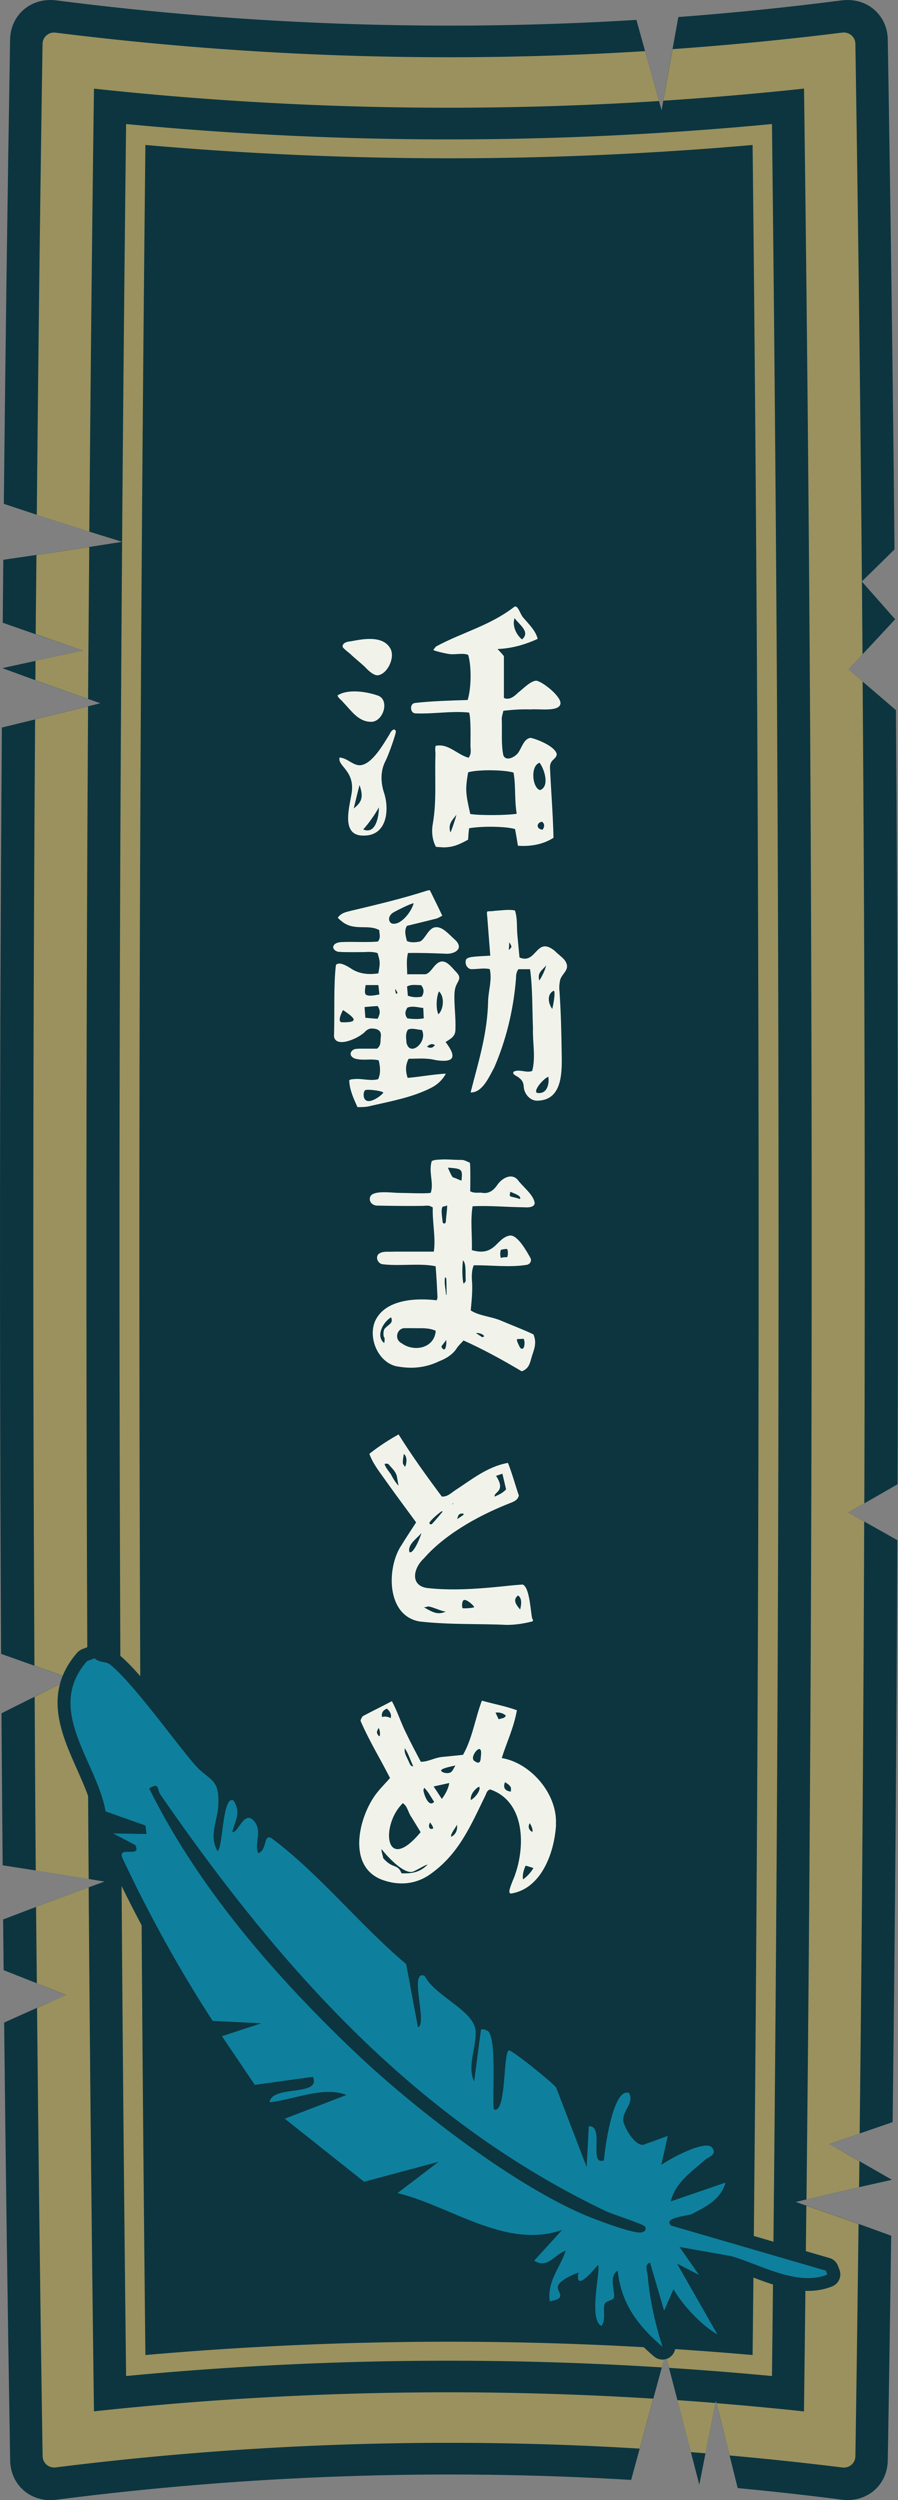
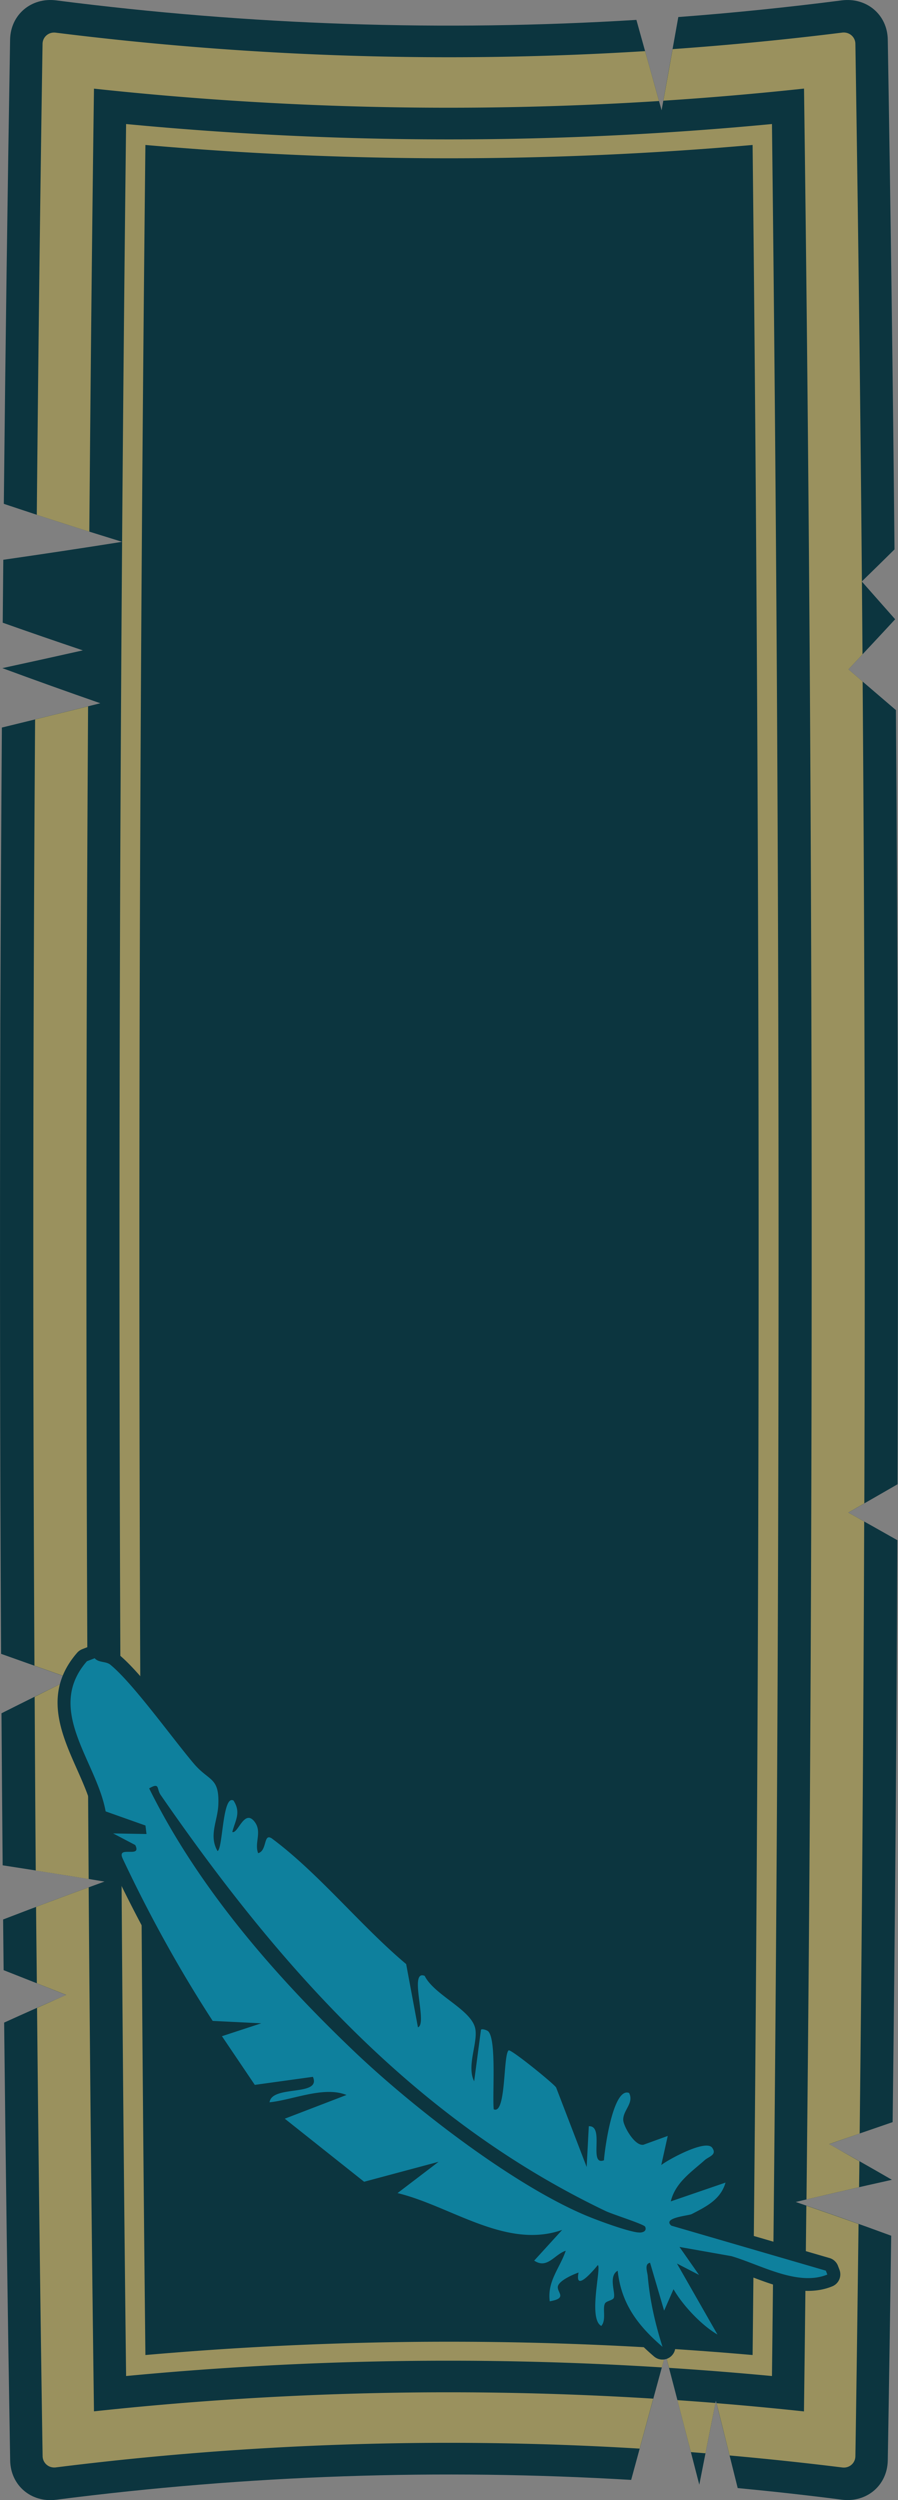
<svg xmlns="http://www.w3.org/2000/svg" data-name="レイヤー 2" viewBox="0 0 138.65 385.79">
  <rect x="0" y="0" width="138.65" height="385.79" fill="#808080" stroke="none" />
  <g data-name="レイヤー 1">
    <path fill="#0c353f" d="M129.96 385.73c-5.35-.69-10.7-1.28-16.06-1.79-1.12-4.5-2.24-8.99-3.37-13.47-.85 4.32-1.71 8.63-2.56 12.95-1.73-6.74-3.47-13.45-5.23-20.13-1.77 6.47-3.53 12.93-5.29 19.39-29.59-1.76-59.18-.74-88.76 3.06-3.85.5-7.05-2.19-7.12-6.05-.38-22.53-.69-45.05-.93-67.58 3.19-1.45 6.39-2.87 9.59-4.26-3.22-1.29-6.45-2.56-9.67-3.83-.03-2.61-.05-5.21-.08-7.82 5.21-2.01 10.43-3.96 15.65-5.85-5.24-.87-10.48-1.7-15.72-2.51-.07-7.82-.13-15.64-.18-23.46 3.58-1.8 7.17-3.58 10.75-5.33-3.6-1.28-7.2-2.56-10.81-3.84-.17-31.74-.21-63.47-.12-95.2 0-1.26 0-2.52.01-3.78.05-14.65.13-29.3.23-43.96 5.07-1.23 10.14-2.48 15.2-3.75-5.05-1.76-10.09-3.56-15.13-5.42 4.15-.9 8.29-1.81 12.43-2.74-4.13-1.39-8.25-2.81-12.37-4.27l.09-9.71c6.12-.88 12.23-1.8 18.34-2.77-6.09-1.87-12.18-3.82-18.26-5.86.25-23.89.57-47.77.97-71.66C1.64 2.25 4.84-.44 8.69.06 38.55 3.89 68.41 4.9 98.26 3.07c1.29 4.65 2.59 9.3 3.89 13.95.86-4.79 1.72-9.59 2.58-14.39 8.41-.63 16.82-1.49 25.22-2.57 3.85-.5 7.06 2.2 7.12 6.05.44 26.22.79 52.44 1.04 78.67-1.68 1.66-3.36 3.31-5.05 4.95 1.71 1.94 3.43 3.89 5.15 5.83-2.4 2.6-4.81 5.17-7.22 7.73l7.34 6.29c.3 39.82.38 79.64.25 119.46-2.54 1.46-5.07 2.92-7.61 4.37 2.53 1.41 5.05 2.83 7.58 4.26-.12 29.93-.36 59.87-.73 89.8-3.27 1.12-6.54 2.25-9.81 3.4 3.24 1.8 6.47 3.63 9.7 5.5-4.96 1.1-9.91 2.24-14.85 3.42 4.92 1.67 9.83 3.4 14.74 5.21-.16 11.56-.33 23.12-.53 34.68-.07 3.86-3.27 6.55-7.12 6.05Z" />
-     <path fill="#9a915e" d="M124.14 372.11c-4.5-.48-9.01-.91-13.51-1.27.68 2.68 1.35 5.38 2.02 8.07 5.8.52 11.6 1.13 17.39 1.85 1.09.14 2.02-.66 2.03-1.74.19-11.94.34-23.89.49-35.83-2.68-.96-5.37-1.9-8.06-2.82-.12 10.58-.23 21.17-.37 31.75ZM133.45 232c.14-42.28.06-84.55-.26-126.83-.73-.63-1.46-1.25-2.19-1.88l2.17-2.32c-.24-31.4-.61-62.8-1.1-94.2-.01-1.08-.95-1.87-2.03-1.74-8.73 1.09-17.46 1.93-26.19 2.55-.47 2.65-.95 5.31-1.43 7.96 7.24-.47 14.48-1.09 21.72-1.87 1.44 108.58 1.56 217.15.38 325.73 2.71-.64 5.41-1.27 8.12-1.89.02-1.33.04-2.67.05-4-1.56-.88-3.11-1.78-4.67-2.65 1.57-.55 3.14-1.09 4.71-1.63.36-31.48.59-62.96.7-94.44-.82-.46-1.64-.93-2.46-1.38.82-.47 1.64-.95 2.47-1.42ZM14.51 372.11c-.36-26.96-.62-53.91-.82-80.87-2.71.99-5.42 2-8.12 3.02.03 3.93.08 7.86.12 11.78 1.51.6 3.03 1.2 4.54 1.8-1.5.65-3 1.34-4.51 2 .23 23.06.5 46.11.86 69.17.02 1.08.95 1.87 2.03 1.74 30.05-3.76 60.1-4.72 90.15-2.9l2.1-7.71a510.738 510.738 0 0 0-86.36 1.96ZM14.51 13.68c29.08 3.13 58.16 3.76 87.24 1.91-.72-2.57-1.43-5.14-2.15-7.7-30.33 1.89-60.66.94-91-2.85-1.08-.14-2.02.66-2.03 1.74-.38 24.22-.66 48.44-.89 72.66 2.7.88 5.41 1.75 8.11 2.6.19-22.79.41-45.57.72-68.36ZM13.78 84.41c-2.72.42-5.43.83-8.15 1.23-.04 4.07-.09 8.14-.12 12.21 2.43.84 4.86 1.7 7.29 2.51-2.44.55-4.88 1.08-7.32 1.61 0 .99-.01 1.99-.02 2.98 2.71.98 5.43 1.95 8.14 2.9.05-7.82.12-15.63.18-23.45ZM13.59 109c-2.72.68-5.45 1.35-8.17 2.02-.33 48.67-.37 97.34-.1 146.01l5.67 2.01c-1.88.92-3.76 1.86-5.64 2.8.05 8.94.1 17.88.17 26.81 2.72.43 5.45.86 8.17 1.31-.43-60.32-.46-120.64-.09-180.95ZM104.59 370.38c.7 2.67 1.39 5.34 2.08 8.01l2.26.18c.51-2.59 1.02-5.17 1.54-7.76-1.96-.16-3.92-.3-5.88-.44Z" />
+     <path fill="#9a915e" d="M124.14 372.11c-4.5-.48-9.01-.91-13.51-1.27.68 2.68 1.35 5.38 2.02 8.07 5.8.52 11.6 1.13 17.39 1.85 1.09.14 2.02-.66 2.03-1.74.19-11.94.34-23.89.49-35.83-2.68-.96-5.37-1.9-8.06-2.82-.12 10.58-.23 21.17-.37 31.75ZM133.45 232c.14-42.28.06-84.55-.26-126.83-.73-.63-1.46-1.25-2.19-1.88l2.17-2.32c-.24-31.4-.61-62.8-1.1-94.2-.01-1.08-.95-1.87-2.03-1.74-8.73 1.09-17.46 1.93-26.19 2.55-.47 2.65-.95 5.31-1.43 7.96 7.24-.47 14.48-1.09 21.72-1.87 1.44 108.58 1.56 217.15.38 325.73 2.71-.64 5.41-1.27 8.12-1.89.02-1.33.04-2.67.05-4-1.56-.88-3.11-1.78-4.67-2.65 1.57-.55 3.14-1.09 4.71-1.63.36-31.48.59-62.96.7-94.44-.82-.46-1.64-.93-2.46-1.38.82-.47 1.64-.95 2.47-1.42ZM14.51 372.11c-.36-26.96-.62-53.91-.82-80.87-2.71.99-5.42 2-8.12 3.02.03 3.93.08 7.86.12 11.78 1.51.6 3.03 1.2 4.54 1.8-1.5.65-3 1.34-4.51 2 .23 23.06.5 46.11.86 69.17.02 1.08.95 1.87 2.03 1.74 30.05-3.76 60.1-4.72 90.15-2.9l2.1-7.71a510.738 510.738 0 0 0-86.36 1.96ZM14.51 13.68c29.08 3.13 58.16 3.76 87.24 1.91-.72-2.57-1.43-5.14-2.15-7.7-30.33 1.89-60.66.94-91-2.85-1.08-.14-2.02.66-2.03 1.74-.38 24.22-.66 48.44-.89 72.66 2.7.88 5.41 1.75 8.11 2.6.19-22.79.41-45.57.72-68.36ZM13.78 84.41ZM13.59 109c-2.72.68-5.45 1.35-8.17 2.02-.33 48.67-.37 97.34-.1 146.01l5.67 2.01c-1.88.92-3.76 1.86-5.64 2.8.05 8.94.1 17.88.17 26.81 2.72.43 5.45.86 8.17 1.31-.43-60.32-.46-120.64-.09-180.95ZM104.59 370.38c.7 2.67 1.39 5.34 2.08 8.01l2.26.18c.51-2.59 1.02-5.17 1.54-7.76-1.96-.16-3.92-.3-5.88-.44Z" />
    <path fill="#9a915e" d="M119.18 19.14a525.557 525.557 0 0 1-99.71 0c-1.36 115.84-1.36 231.68 0 347.51 27.57-2.62 55.14-3.06 82.72-1.33.19-.68.37-1.36.56-2.04.18.7.36 1.41.55 2.11 5.3.34 10.59.76 15.89 1.26 1.36-115.84 1.36-231.68 0-347.51Zm-2.98 344.27c-31.25-2.74-62.5-2.74-93.75 0-1.24-113.68-1.24-227.36 0-341.04 31.25 2.74 62.5 2.74 93.75 0 1.24 113.68 1.24 227.36 0 341.04Z" />
    <path fill="#0e809d" d="M102.29 363.13c-.23 0-.47-.08-.65-.24-2.28-1.96-4.65-4.36-6.06-7.71-.27.42-.73.6-1.11.75-.06.02-.14.05-.2.08-.02.18-.01.51 0 .75.03.87.06 1.95-.67 2.79a.993.993 0 0 1-1.23.23c-1.9-1.03-1.53-4.63-1.17-7.63-.93.79-1.4.79-1.62.79-.39 0-.75-.17-.99-.47-.08-.1-.15-.21-.2-.33-.61.31-1.08.63-1.24.84.02.07.07.16.1.23.17.38.46 1.01.1 1.69-.4.76-1.38 1.02-2.29 1.17-.06 0-.11.01-.17.01-.21 0-.42-.07-.59-.2-.22-.16-.36-.41-.4-.68-.27-2.13.4-3.77 1.16-5.31-.41.2-.85.33-1.35.33-.6 0-1.2-.2-1.78-.59-.24-.16-.4-.42-.43-.71s.06-.58.25-.79l2.17-2.38c-.58.07-1.17.1-1.77.1-4.5 0-8.91-1.85-13.17-3.65-2.71-1.14-5.27-2.22-7.83-2.84a.99.99 0 0 1-.74-.77c-.08-.38.07-.77.37-1l2.31-1.76-6.6 1.77c-.09.02-.17.03-.26.03-.22 0-.44-.07-.62-.22l-12.25-9.73c-.28-.22-.42-.58-.37-.93a.99.99 0 0 1 .63-.78l5.35-2.05c-1.1.16-2.24.43-3.35.69-1.36.32-2.64.62-3.87.75h-.1c-.27 0-.53-.11-.71-.3-.21-.22-.32-.52-.28-.83.12-.98.73-1.57 1.55-1.95l-2.69.37h-.14c-.33 0-.64-.16-.83-.44l-5.07-7.51a1.02 1.02 0 0 1-.12-.88c.1-.3.34-.53.63-.63l.93-.3-2.1-.1c-.32-.02-.61-.18-.79-.45-5.08-7.8-9.78-16.26-13.96-25.15-.33-.71-.35-1.31-.05-1.78.24-.38.6-.56.95-.64l-1.93-1.01a.99.99 0 0 1-.5-1.13c.11-.44.51-.75.97-.75l2.74.05-4.24-1.5a.987.987 0 0 1-.65-.77c-.42-2.32-1.5-4.76-2.55-7.11-2.47-5.54-5.02-11.26-.11-16.89.11-.12.24-.22.4-.28l1.19-.46c.12-.04.24-.07.36-.07.28 0 .55.12.75.33.12.13.36.19.74.26.46.09 1.04.21 1.56.62 2.48 2.01 6.1 6.64 9.29 10.72 1.39 1.78 2.71 3.46 3.73 4.67.67.79 1.28 1.27 1.81 1.7 1.25.99 2.07 1.78 2.21 4.04.29-.3.64-.47 1.09-.47.25 0 .5.07.74.2.15.08.27.19.36.33.57.88.76 1.67.75 2.39.23-.1.48-.17.75-.17.63 0 1.21.33 1.71 1 .56.73.73 1.48.74 2.18.19-.11.41-.18.68-.18.37 0 .74.14 1.14.44 4.06 3.02 7.93 6.95 11.68 10.75 2.94 2.98 5.98 6.06 9.02 8.61.18.15.3.35.34.58l.28 1.52s.05-.06.08-.09c.29-.33.69-.51 1.14-.51.24 0 .49.05.75.16.23.09.41.26.52.48.58 1.17 2.1 2.33 3.57 3.45 1.71 1.3 3.46 2.63 4.12 4.27.1-.02.2-.03.32-.03.48 0 1.24.24 1.62.63.71.72.98 2.34 1.07 4.7.15-1.03.36-1.58.79-1.89.07-.05.16-.1.24-.13.11-.04.25-.06.36-.06 1.21 0 8 5.74 8.25 6.39l3.02 7.86.08-1.59c.03-.51.43-.92.94-.95h.14c.55 0 1.04.2 1.4.56.26.27.43.59.54.95.64-3.15 1.82-6.71 3.86-6.71.23 0 .47.04.7.13.23.09.42.26.53.47.71 1.37.1 2.52-.34 3.36-.25.48-.47.9-.45 1.26.07.72 1.32 2.67 1.92 2.84l3.62-1.31a1.004 1.004 0 0 1 1 .19c.27.24.39.61.31.97l-.49 2.2c1.74-.93 4.05-1.93 5.49-1.93.96 0 1.45.41 1.69.75.37.51.5 1.03.4 1.52-.16.77-.81 1.16-1.29 1.45-.15.09-.31.18-.43.29-.35.31-.71.61-1.07.92-1.13.96-2.22 1.88-2.98 2.99l6.29-2.16a1.05 1.05 0 0 1 1.02.22c.27.26.38.64.27 1-.84 2.96-3.35 4.25-5.57 5.4l-.16.08c-.24.12-.54.19-1.15.3-.14.03-.34.06-.55.11l22.23 6.48c.3.09.54.31.65.6l.23.6c.2.51-.05 1.08-.56 1.28-1.01.41-2.15.62-3.36.62-2.88 0-5.94-1.17-8.65-2.2-1.21-.46-2.35-.9-3.41-1.21l-5.59-.99 1.64 2.35c.26.38.24.89-.07 1.23-.2.22-.47.34-.75.34-.16 0-.31-.04-.46-.11l-.41-.21 4.58 8.02c.22.39.16.89-.16 1.21-.19.19-.45.29-.7.29-.17 0-.35-.04-.5-.14-2.05-1.19-4.45-3.49-6.11-5.77l-.71 1.62c-.16.36-.52.6-.92.6h-.06a.93.93 0 0 1-.46-.15c.33 1.42.74 2.89 1.22 4.43.13.43-.03.89-.4 1.14-.17.11-.36.17-.55.17Zm-73.02-78.11c6.35 10.04 14.98 20.22 26.14 30.86 9.34 8.91 24.29 20.25 34.96 24.88-27.37-13.88-46.79-36.05-61.1-55.74Z" />
    <path fill="#0c353f" d="M14.62 255.89c.64.72 1.71.43 2.41.99 3.47 2.82 9.56 11.33 12.89 15.26 2.37 2.79 3.97 2.05 3.79 6.38-.11 2.48-1.51 4.73-.12 7.12.79-.33.75-7.87 2.2-7.87.08 0 .17.02.26.07 1.21 1.87.27 3.07-.18 4.86.03.01.07.02.1.02.67 0 1.4-2.2 2.42-2.2.28 0 .59.17.92.6 1.2 1.57-.08 3.27.55 4.85 1.23-.34.92-2.45 1.66-2.45.14 0 .32.07.54.24 7.18 5.35 13.71 13.5 20.65 19.32l1.82 9.76c1.45-.49-1.15-8.03.66-8.03.11 0 .23.03.38.09 1.47 2.98 7.22 5.2 7.81 8.14.44 2.2-1.38 5.73-.17 8.13l1.05-7.95c.04-.06.12-.08.22-.08.29 0 .76.18.91.33 1.29 1.31.61 9.77.84 12.02.09.04.17.06.25.06 1.66 0 1.22-8.55 2.06-9.16h.02c.61 0 7.15 5.32 7.31 5.75l4.71 12.25.33-6.29h.08c2.21 0 .16 5.35 1.83 5.35.12 0 .26-.03.43-.09.09-1.48 1.27-10.46 3.54-10.46.11 0 .22.02.34.07.81 1.57-1 2.7-.9 4.22.06.9 1.64 3.78 2.96 3.78h.13l3.78-1.37-1 4.49c.94-.73 5.04-3 6.98-3 .4 0 .71.1.88.33.8 1.11-.53 1.35-1.17 1.93-2.02 1.8-4.53 3.46-5.22 6.35l8.45-2.9c-.74 2.6-2.98 3.71-5.22 4.86-.5.26-4.56.54-3.16 1.78l23.87 6.95.23.6c-.95.39-1.95.55-2.98.55-3.92 0-8.26-2.34-11.83-3.39l-8.02-1.42 3.02 4.32-3.41-1.76 6.26 10.96c-2.51-1.46-5.4-4.56-6.79-7l-1.45 3.31-2.17-7.39c-.92.19-.42 1.37-.36 2.05.33 3.78 1.14 7.32 2.28 10.92-3.79-3.26-6.37-6.63-6.92-11.74-1.51.87-.26 3.46-.61 4.21-.17.36-1.13.46-1.34.82-.44.77.24 2.54-.58 3.49-2.08-1.12.05-9.07-.54-9.39-.45.56-2.04 2.44-2.73 2.44-.3 0-.43-.35-.24-1.29-.91.32-2.92 1.21-3.18 2.08-.28.95 1.62 1.86-1.27 2.36-.4-3.12 1.54-5.08 2.47-7.8-1.34.41-2.32 1.94-3.65 1.94-.37 0-.77-.12-1.22-.42l4.32-4.74c-1.56.55-3.11.78-4.66.78-7.05 0-14-4.82-20.76-6.46l6.34-4.83-11.5 3.08-12.25-9.73 9.53-3.66c-.84-.34-1.75-.47-2.71-.47-2.99 0-6.39 1.31-9.17 1.6.35-2.73 8.05-.83 6.69-3.93l-8.97 1.24-5.07-7.51 6.07-1.99-7.5-.37c-5.17-7.94-9.84-16.43-13.89-25.03-.45-.96.08-1.06.73-1.06h.53c.64 0 1.15-.1.67-1.05l-3.41-1.79 5.15.09-.16-1.31-6.15-2.18c-1.4-7.78-9.43-15.67-2.89-23.17l1.19-.46m84.12 88.62c.75 0 1.13-.37.88-.9-.18-.39-4.98-1.89-6.08-2.41-29.45-14.07-50.41-37.72-68.74-64.24-.45-.66-.3-1.38-.79-1.38-.2 0-.49.11-.97.39 7.56 15.3 19.39 28.9 31.69 40.62 8.97 8.55 24.26 20.4 35.56 25.21 1.88.8 6.07 2.34 7.97 2.66.17.03.33.04.47.04m-84.1-90.61c-.24 0-.48.04-.72.13l-1.19.46c-.3.12-.58.31-.79.55-5.32 6.11-2.52 12.4-.05 17.95 1.07 2.41 2.08 4.68 2.48 6.88.13.71.62 1.29 1.3 1.53l.38.14c-.23.24-.4.54-.49.88-.23.9.19 1.84 1.01 2.27l.57.3c-.32.55-.56 1.44.03 2.68 4.2 8.92 8.92 17.42 14.02 25.27.27.42.69.71 1.16.84a2 2 0 0 0 .3 1.54l5.07 7.51c.38.56 1 .88 1.66.88.09 0 .18 0 .27-.02h.1c-.04.13-.07.29-.09.46-.08.61.13 1.21.55 1.65.38.39.89.6 1.43.6.07 0 .14 0 .21-.01.07 0 .14-.02.22-.02-.03.09-.05.18-.06.27-.11.71.17 1.42.73 1.87l12.25 9.73c.36.28.8.43 1.24.43.17 0 .35-.02.52-.07l2.72-.73c-.09.31-.1.63-.03.96.16.76.74 1.35 1.49 1.53 2.47.6 5 1.66 7.67 2.79 4.18 1.76 8.49 3.57 12.99 3.72l-.56.62a2.001 2.001 0 0 0 .35 3c.65.44 1.33.69 2.02.75-.43 1.19-.69 2.54-.49 4.12.07.54.36 1.03.79 1.35.35.26.76.39 1.19.39.11 0 .23 0 .34-.03 1.15-.2 2.4-.55 3-1.69.34-.63.33-1.24.23-1.72.34.19.72.29 1.12.29.11 0 .25 0 .43-.03-.26 2.87-.15 5.64 1.89 6.74.3.16.63.24.95.24.57 0 1.12-.24 1.52-.69.93-1.08.94-2.41.91-3.34 1.5 2.85 3.64 4.99 5.72 6.77a1.994 1.994 0 0 0 2.4.15c.75-.49 1.07-1.42.81-2.27-.34-1.08-.64-2.11-.9-3.13.47-.19.86-.56 1.08-1.05l.04-.09c1.61 1.91 3.59 3.67 5.37 4.7a2.012 2.012 0 0 0 2.42-.31 2 2 0 0 0 .33-2.41l-3.67-6.42a1.986 1.986 0 0 0 .72-2.92l-.26-.37 3.16.56c1.01.3 2.12.73 3.28 1.17 2.78 1.06 5.94 2.27 9 2.27 1.35 0 2.6-.23 3.74-.7 1.01-.41 1.5-1.55 1.11-2.57l-.23-.6c-.22-.58-.71-1.03-1.31-1.2l-19.26-5.61c2.06-1.11 4.3-2.6 5.14-5.52.2-.72 0-1.49-.55-2a1.995 1.995 0 0 0-2.03-.44l-2.19.75c.32-.27.64-.54.94-.82.04-.03.18-.12.28-.17.53-.32 1.51-.9 1.76-2.11.11-.54.1-1.37-.57-2.31-.31-.43-1.05-1.16-2.51-1.16-1.14 0-2.64.49-4.06 1.12l.02-.07c.05-.17.07-.35.07-.54 0-1.1-.89-1.99-1.99-2h-.13c-.22.01-.42.06-.61.13l-3.06 1.11c-.41-.44-.95-1.34-1.08-1.81.03-.14.21-.47.33-.7.48-.92 1.29-2.45.35-4.28-.22-.43-.6-.77-1.06-.95-.34-.13-.7-.2-1.06-.2-2.48 0-3.65 2.84-4.36 5.55-.43-.23-.92-.35-1.43-.35h-.2c-.41.02-.79.17-1.1.41l-1.95-5.09c-.18-.46-.33-.86-4.11-3.88-3.94-3.15-4.39-3.15-5.07-3.15-.22 0-.46.04-.68.11-.21-1.11-.54-1.89-1.07-2.43-.52-.53-1.36-.84-2.04-.91-.88-1.57-2.53-2.82-4.13-4.04-1.32-1-2.81-2.14-3.28-3.1-.22-.44-.59-.79-1.04-.97-.38-.15-.76-.23-1.13-.23-.17 0-.33.02-.48.05l-.03-.15c-.09-.46-.33-.87-.68-1.17-3.01-2.52-6.03-5.58-8.95-8.54-3.77-3.82-7.68-7.78-11.79-10.85-.53-.39-1.04-.6-1.58-.63-.14-.53-.38-1.07-.79-1.61-.83-1.08-1.74-1.36-2.39-1.39-.13-.56-.38-1.15-.78-1.77-.18-.28-.43-.51-.72-.67-.39-.21-.8-.32-1.22-.32-.1 0-.19 0-.28.01-.38-1.63-1.25-2.46-2.39-3.37-.52-.42-1.07-.85-1.67-1.57-1.01-1.19-2.32-2.86-3.7-4.63-3.23-4.12-6.88-8.8-9.45-10.88-.71-.57-1.48-.73-1.99-.83-.1-.02-.22-.04-.3-.06-.38-.36-.87-.55-1.38-.55Z" />
-     <path fill="#f1f3eb" d="M52.11 107.32c1.52-1.02 4.35-.62 6.07-.04 2.17.57.98 4.3-1.03 4.1-1.89-.08-2.95-1.76-4.18-3.03-.25-.33-.74-.62-.86-1.02Zm7.46 10.01c-.82 1.52-.82 3.2-.33 4.84.94 2.67.57 6.81-3.08 6.77-3.44.08-2.3-4.02-1.93-6.19.78-3.81-2.17-4.47-1.8-5.86 1.31.12 2.09 1.31 3.28 1.19 1.84-.25 3.57-3.4 4.43-4.76.25-.61.82-1.07.98-.45.04.29-1.03 3.4-1.56 4.47Zm-6.68-17.59c.04-.61.82-.74 1.27-.78 1.93-.37 4.96-.94 6.11 1.11.78 1.39-.45 3.98-1.97 4.14-.7 0-1.52-.82-2.01-1.35-.66-.61-1.35-1.15-2.01-1.76-.29-.33-1.35-1.02-1.39-1.35Zm2.62 21.4c-.37 1.39-.57 2.34-.9 3.61 1.31-.98 1.52-1.84.9-3.61Zm2.99 3.45c-.66 1.19-1.6 2.5-2.42 3.4 1.85.82 2.42-1.8 2.42-3.4Zm5.62-16.12c2.62-.29 5.45-.37 8.08-.45.57-1.76.62-5.25.08-6.97-.86-.33-1.93 0-2.87-.12-.66-.08-2.58-.53-2.5-.66.16-.16.29-.45.53-.57 4.06-2.17 8.12-3.12 11.93-6.03.57-.45.94 1.11 1.39 1.6.82.98 1.97 2.05 2.25 3.32-2.17.98-4.14 1.48-6.19 1.56 0 0 .86.9.98 1.11v6.44c.9.41 1.64-.29 2.25-.86.74-.57 1.85-1.76 2.75-1.8.98.12 3.94 2.5 3.73 3.57-.21 1.27-3.36.74-4.55.86-1.6-.04-2.75.04-4.26.21-.08.41-.25.86-.25 1.23.08 2.01-.12 3.9.25 5.66.49 1.11 2.13.04 2.42-.62.45-.7.82-2.01 1.8-2.09 1.15.25 3.77 1.35 4.02 2.5-.04.9-1.19.78-1.03 2.34.12 2.83.45 6.97.53 10.58-1.72 1.11-3.73 1.35-5.49 1.23-.16-.94-.29-1.76-.45-2.58-1.6-.45-5.29-.45-7.09-.12-.08.57-.12 1.19-.16 1.76-1.6.9-2.46 1.15-3.65 1.19-.33 0-.74-.04-1.31-.08-.57-1.02-.7-2.38-.49-3.53.62-3.53.29-7.01.41-10.58.04-.45-.12-1.03.04-1.48 1.97-.41 3.28 1.35 5.08 1.84.53-.7.25-1.39.29-2.13 0-.86.08-4.02-.21-4.84-2.75-.29-5.54.25-8.32.12-.82-.04-.9-1.56 0-1.6Zm6.35 17.26c-.66.86-1.31 1.39-.94 2.71.08.04.82-2.13.94-2.71Zm1.81-6.56c-.45 2.62-.41 3.2.33 6.44 1.48.25 5.78.21 7.17-.04-.37-2.13-.12-4.31-.49-6.35-1.44-.45-5.58-.49-7.01-.04Zm8.32-20.5c1.35-1.15-.45-2.3-1.15-3.28-.41 1.11.25 2.58 1.15 3.28Zm2.79 23.25c1.52-.57.66-3.24-.08-4.22-1.48.49-1.11 3.94.08 4.22Zm.29 4.88c-.9.16-.9 1.15.08 1.23.33-.37.37-.94-.08-1.23ZM51.57 159.92c.12-3.85-.08-7.79.29-10.99.45-.66 1.84.2 2.34.53 1.23.82 2.67.98 4.22.74.29-1.68.29-1.72-.12-3.12-.53-.21-1.44-.21-2.13-.16-1.23 0-2.67.04-3.85-.04-.41 0-1.07-.45-.82-.94.25-.49.94-.57 1.44-.57 1.6-.08 3.81.08 5.41-.08.49-.61.21-1.15.21-1.76-1.6-.9-3.53.04-5.33-1.03-.37-.2-1.11-.86-1.07-.9.57-.78 1.31-.86 2.09-1.07 3.98-.94 7.95-1.89 11.77-3.12.12 0 .29-.08.37 0 0 0 1.93 3.9 1.89 3.9-.33.16-.62.37-.94.45-1.48.37-2.99.74-4.51 1.11-.45.74-.21 1.52 0 2.34.62.29 1.35.21 2.01.08.86-.37 1.35-2.3 2.58-2.21 1.03 0 2.01 1.23 2.87 1.97 1.27 1.23.16 2.09-1.23 2.13-2.05-.08-4.02-.16-6.07-.12-.29 1.19-.12 2.17-.12 3.28h2.83c.86-.2 1.27-1.52 2.17-1.89.98-.41 1.8.74 2.5 1.48.94.94.45 1.27.08 2.09-.33.74-.29 1.52-.29 2.3.04 1.52.21 2.91.16 4.43.04 1.23-.74 1.52-1.52 2.05 1.72 2.26 1.43 3.24-1.52 2.79-1.48-.37-2.75-.21-4.18-.21-.49.9-.53 1.85-.16 2.95 1.89-.16 3.81-.53 5.9-.66-.53 1.02-1.39 1.76-2.3 2.21-2.83 1.44-6.15 2.05-9.22 2.75-.7.21-1.39.21-2.13.21-.57-1.27-1.23-2.67-1.27-4.14.25-.21.74-.16 1.15-.21 1.11 0 2.25.33 3.32.04.37-.82.37-1.72.08-2.91-1.11-.29-2.42.08-3.61-.25-.7-.2-1.07-.9-.29-1.39.25-.16.57-.12.86-.16h2.79c.66-.53.49-1.11.57-1.76.16-1.02-.45-1.31-1.35-1.35-.41 0-.74.16-1.03.45-.9 1.02-4.55 2.67-4.84.78Zm1.19-2.17c3.08.08 1.68-.86.21-1.89-.16.25-.94 1.8-.21 1.89Zm3.61 10.5c-.21.21-.25.53-.21.94.29 1.64 2.58.04 3.03-.57-.08-.29-2.62-.61-2.83-.37Zm-.08-12.84c.04.53.08 1.11.12 1.64.7.08 1.27.12 1.89.16.37-.7.49-1.27 0-1.97-.62.04-1.23.08-2.01.16Zm.16-1.96c.41.37 1.52.12 2.13 0l-.16-1.44h-1.97c-.12.78-.16 1.19 0 1.44Zm4.02-10.95c1.39.41 3.08-1.84 3.4-3.12-.57.08-2.58 1.11-3.08 1.39-.98.57-.82 1.48-.33 1.72Zm.9 10.7c-.08-.21-.2-.37-.33-.57 0 0 0 .04-.04.04.04.25.08.45.12.61.04.04.12.08.16.08.04-.04.04-.12.08-.16Zm1.52 3.94c.74.12 1.76.16 2.54 0-.04-.53-.04-1.07-.08-1.6-.82-.08-1.68-.37-2.46-.04-.33.53-.45 1.03 0 1.64Zm2.25 1.8c-.74-.04-1.52-.37-2.17-.04-.41.66-.25 1.31-.21 2.01.53 2.26 3.32-.12 2.38-1.97Zm-2.29-6.72c.04.45.08.94.12 1.44.82.25 1.43.29 2.17.12.37-.66.33-1.19-.12-1.76-.7 0-1.56-.16-2.17.21Zm3.07 9.3c.49.25.86.25 1.23-.25-.45-.29-.82-.12-1.23.25Zm1.77-5c.82-.78.98-2.75.08-3.53-.41.86-.49 2.71-.08 3.53Zm18.82-5.41c-.12.53-.21 1.15-.12 1.93.21 3.08.29 6.23.33 9.27.04 2.79.29 7.46-3.73 7.54-1.15.04-2.09-1.07-2.13-2.21-.04-.78-.45-1.23-1.27-1.68-.53-.29-.57-.78.61-.74.66.04 1.35.29 1.97.04.57-2.09.04-4.47.12-6.6-.12-2.79-.04-6.11-.45-9.1h-1.8c-.33.45-.37.94-.37 1.44-.41 5.12-1.64 9.76-3.36 13.73-.78 1.39-1.8 3.9-3.65 3.85 1.23-4.84 2.62-9.1 2.71-14.27.08-1.6.62-3.12.25-4.76-.82-.21-1.89 0-2.71 0-.57.08-1.19-.57-.98-1.39.12-.53 1.35-.53 2.34-.61l1.43-.08c-.16-1.89-.29-3.77-.45-5.78-.12-1.48-.25-.9 1.23-1.15.94-.04 2.09-.25 3.03-.04.41 1.27.25 2.5.37 3.77.12 1.19.21 2.3.33 3.48 2.67 1.15 2.54-3.44 5.49-.98.57.62 1.48 1.11 1.76 1.89.41 1.02-.66 1.6-.94 2.46Zm-7.88-5.7s-.04.98-.08 1.19c.57-.49.49-.53.08-1.19Zm6.03 20.75c-.62.21-1.93 1.64-1.89 2.26 0 .04 0 .25.37.25 1.44.08 1.68-1.6 1.52-2.5Zm-1.39-14.85c.53-.82.86-1.6 1.07-2.34-.57.7-1.44 1.11-1.07 2.34Zm2.25 1.56c-1.11.49-.9 1.97-.25 2.83.12-.49.53-2.5.25-2.83ZM66.5 184.08c.53-1.56-.37-3.16.16-4.92.53-.25 1.19-.21 1.89-.25.86 0 1.72.08 2.62.08.49-.04.9.25 1.35.41.16 0 .08 4.43.08 4.43.53.29 1.07.21 1.68.21 1.11.25 1.89-.29 2.5-1.19.66-.98 2.17-1.93 3.16-.78.78 1.07 2.42 2.25 2.62 3.57-.04.7-1.07.7-1.64.66-2.95-.04-5.41-.29-7.95-.16-.37 2.17-.04 4.55-.12 6.77 3.61 1.07 3.77-1.89 5.86-2.25 1.23-.16 2.71 2.62 3.2 3.48.16.29.08.86-.53 1.03-2.67.45-5.54.04-8.24.08-.33.82-.33 1.72-.25 2.66.08 1.44-.08 2.91-.21 4.31 1.44.9 3.2.9 4.84 1.64 1.64.7 3.2 1.27 4.84 2.05.62 1.44 0 2.5-.33 3.69-.21.78-.41 1.64-1.48 2.01-2.95-1.76-5.95-3.4-8.98-4.76-.37.41-.86.86-1.15 1.35-.57.82-1.52 1.44-2.58 1.84-1.93.94-3.98 1.23-6.23.86-3.07-.33-4.88-4.31-3.69-7.05 1.56-3.4 6.4-3.57 9.51-3.2.04-.12.12-.33.12-.49-.08-1.6-.16-3.2-.29-4.76-2.46-.53-5.62.04-8.32-.33-.61-.21-.94-.94-.57-1.48.57-.62 1.76-.37 2.46-.45h6.15c.33-2.05-.25-4.59-.16-6.81-.53-.37-.9-.29-1.48-.25-2.13.04-4.92 0-7.01-.04-.9.04-1.52-.74-1.11-1.48.53-.86 3.12-.53 4.1-.49 1.07 0 4.43.16 5.17 0Zm-6.11 19.19c-1.35.82-2.38 2.95-1.07 3.98.04 0 .12-.86 0-.86-.16-.16-.16-1.02.04-1.31.7-.82 1.39-.82 1.03-1.8Zm6.89 2.09c-1.15-.53-2.3-.37-3.73-.41h-1.11c-1.15.04-1.64 1.72-.41 2.34 1.89 1.39 5.04.78 5.25-1.93Zm.86 2.46c.7 1.27.86-.74.74-1.07 0 .16-.53.66-.74 1.07Zm.2-19.23c.12.33.41.25.49 0 .04-.78.21-1.8.21-2.58-.04 0-.33.16-.49.16-.66-.12-.21 2.01-.21 2.42Zm.58 8.77c0-.12-.25-.33-.21-.25-.16.86.08 1.68.16 2.71-.08 0 .12-.04.08-.04 0-.74 0-1.6-.04-2.42Zm.24-17.18c.16.41.49 1.15.74 1.48.66.21.86.37 1.35.53.21-1.84.04-1.84-2.09-2.01Zm2.34 14.31c-.12.33-.21 2.75.08 3.61 0 0 .33-.33.33-.45-.08-1.03.12-2.62-.41-3.16Zm2.01 11.24c.25.16.62.41.94.61.08.04.21-.08.29-.12-.04-.37-1.02-.61-1.23-.49Zm3.85-11.61c.25-.12.62-.12.9-.12.21 0 .21-1.27 0-1.27-.29 0-.53.04-.86.12-.21 0-.21 1.15-.04 1.27Zm2.91-9.1c.37-.49-1.11-.94-1.48-1.11-.21.98-.12.57 1.48 1.11Zm.04 22.96c.7.66.82-.98.53-1.39 0 0-.57.04-.9.04-.41-.04.29 1.15.37 1.35ZM61.91 238.57c.74-1.23 1.6-2.5 2.34-3.65-1.48-2.01-3.03-4.1-4.55-6.23-.9-1.31-2.09-2.71-2.67-4.35 1.56-1.23 3.03-2.17 4.51-2.99 2.13 3.4 4.39 6.52 6.68 9.59.86.04 1.35-.49 2.01-.94 2.54-1.64 5-3.69 8.2-4.26.62 1.56 1.15 3.49 1.68 5.04-.16.7-.78.94-1.31 1.15-4.02 1.56-9.76 4.43-13.37 8.57-1.64 1.52-2.13 4.18.53 4.55 3.61.41 7.5.16 11.19-.21 1.15-.12 2.34-.25 3.53-.33 1.23.37 1.27 5.21 1.56 5.37.08.08.08.33-.08.33-1.44.37-2.71.53-3.94.53-4.1-.2-8.86 0-13.45-.53-5.12-.9-5.08-8.2-2.87-11.64Zm-.37-9.31c-.37-1.68-.04-1.68-1.35-3.08-.25-.29-.25-.37-.82-.29.16.57.57 1.03.98 1.6.37.74.86 1.48 1.19 1.76Zm.82-4.88c-.04.08-.25 1.31-.12 1.52.29.53.33.53.45.04.16-.7.04-1.31-.33-1.56Zm.86 15.13c.66.37 1.84-2.71 1.84-2.95-.53.74-2.21 1.76-1.84 2.95Zm2.25 8.53c1.52.86 2.13 1.15 3.36.66-.86-.12-1.8-.66-2.71-.82-.33.12-.66.16-.66.16Zm.82-13c.04.16.29.25.41.12.62-.66 1.15-1.31 1.64-1.89 0 0-.08-.08-.12-.08-.37.21-1.84 1.44-1.93 1.84Zm3.53-2.87.21-.21q-.21.04-.21.21Zm.74 2.26c.33-.21.7-.45 1.03-.7l-.04-.16c-.82-.08-.78.33-.98.86Zm.86 13.73c.21.08 1.72-.04 1.8-.16-.08-.25-1.03-1.11-1.48-1.11-.45-.04-.45 1.03-.33 1.27Zm4.96-17.22c.57-.25 1.23-.53 1.76-1.11l-.57-2.42c-.33.12-.74.25-.98.33 1.6 2.46-.41 2.46-.21 3.2Zm3.93 17.43c.08-.37.45-1.68-.33-2.17-.94.74-.16 1.56.33 2.17ZM85.85 281.58c-.25 4.43-2.34 9.92-6.97 10.62-.49-.08-.16-.9.53-2.58 1.76-4.67 1.68-11.64-3.73-13.49-.41.12-.53.41-.7.86-2.3 4.71-4.1 9.06-8.49 12.18-2.26 1.64-4.92 1.85-7.5.9-5.66-2.13-3.48-10.29-.57-13.69.57-.7 1.27-1.39 1.8-2.01-1.48-2.91-3.24-5.78-4.55-8.82 0-.2.25-.66.37-.74 1.39-.74 2.91-1.48 4.47-2.3.86 1.6 1.43 3.44 2.21 4.96.7 1.48 1.52 2.99 2.25 4.39 1.07.04 2.09-.62 3.28-.74 1.15-.12 2.21-.21 3.24-.33 1.43-2.5 1.84-5.49 2.91-8.36 1.89.53 3.69.86 5.41 1.48-.49 2.75-1.6 5-2.34 7.38 4.35.7 8.65 5.45 8.36 10.29Zm-27.39-14.93s-.33.49-.25.78c.57 1.27.57-.33.25-.78Zm7.55 21.07c-.57.16-1.27.66-2.17 1.07-1.35.57-3.94-2.17-4.92-3.44-.08.29.16.82.25 1.39 1.48 1.72 2.21.78 2.83 2.34 1.44.04 2.79-.08 4.02-1.35Zm-6.28-24.06c-.25.12-.94.41-.74 1.31.04-.04.25-.08.41-.08.41 0 .74.12.9.25.21-.53-.08-1.07-.57-1.48Zm5.21 19.06c-.45-.74-.94-1.56-1.43-2.34-.53-.74-.57-1.64-1.31-2.13-3.49 3.36-2.79 11.15 2.75 4.47Zm-1.8-10.82c.16.37.29.7.66.66-.45-.98-.82-2.13-1.31-2.79-.04.7 0 .78.66 2.13Zm3.89 6.15c-.49-.74-.9-1.56-1.52-2.17-.04.12-.16.25-.12.49.12.7.82 2.58 1.64 1.68Zm-.61 3.16c-.41.66-.08 1.23.45.94.08-.25-.45-.86-.45-.94Zm2.95-6.07c-.74.16-1.64.37-2.42.53l1.27 1.93c.57-.78.98-1.52 1.15-2.46Zm-1.27-1.93c.08.37 1.23.61 1.64.16.12-.08.57-.94.57-.94-.25.08-2.17.41-2.21.78Zm2.46 8.37c-.16.37-1.07 1.48-.9 1.85.53-.21 1.03-.86.9-1.85Zm3.44-5.87c-.41.12-1.44 1.07-1.31 2.05.53-.21 1.6-1.44 1.31-2.05Zm0-5.82c-.41 0-1.35 1.27-.82 1.8.53.41.94.49 1.03-.25.12-1.15.12-1.44-.21-1.56Zm2.99-4.59c.49-.16.94-.12 1.11-.57-.49-.41-1.07-.53-1.56-.45l-.08-.12c.21.49.41.86.53 1.15Zm.99 9.71s-.62 1.23.78 1.44c.21 0 .12 0 .12-.25.16-.57-.53-.94-.9-1.19Zm4.38 13.25c-.12-.04-1.02-.33-1.19-.37-.25.45-.57 1.48-.41 2.13.66-.49 1.23-1.11 1.6-1.76Zm-.16-5.58c.12-.37-.16-.9-.37-1.31 0 0-.12-.08-.04 0-.37.53-.04 1.15.41 1.31Z" />
  </g>
</svg>